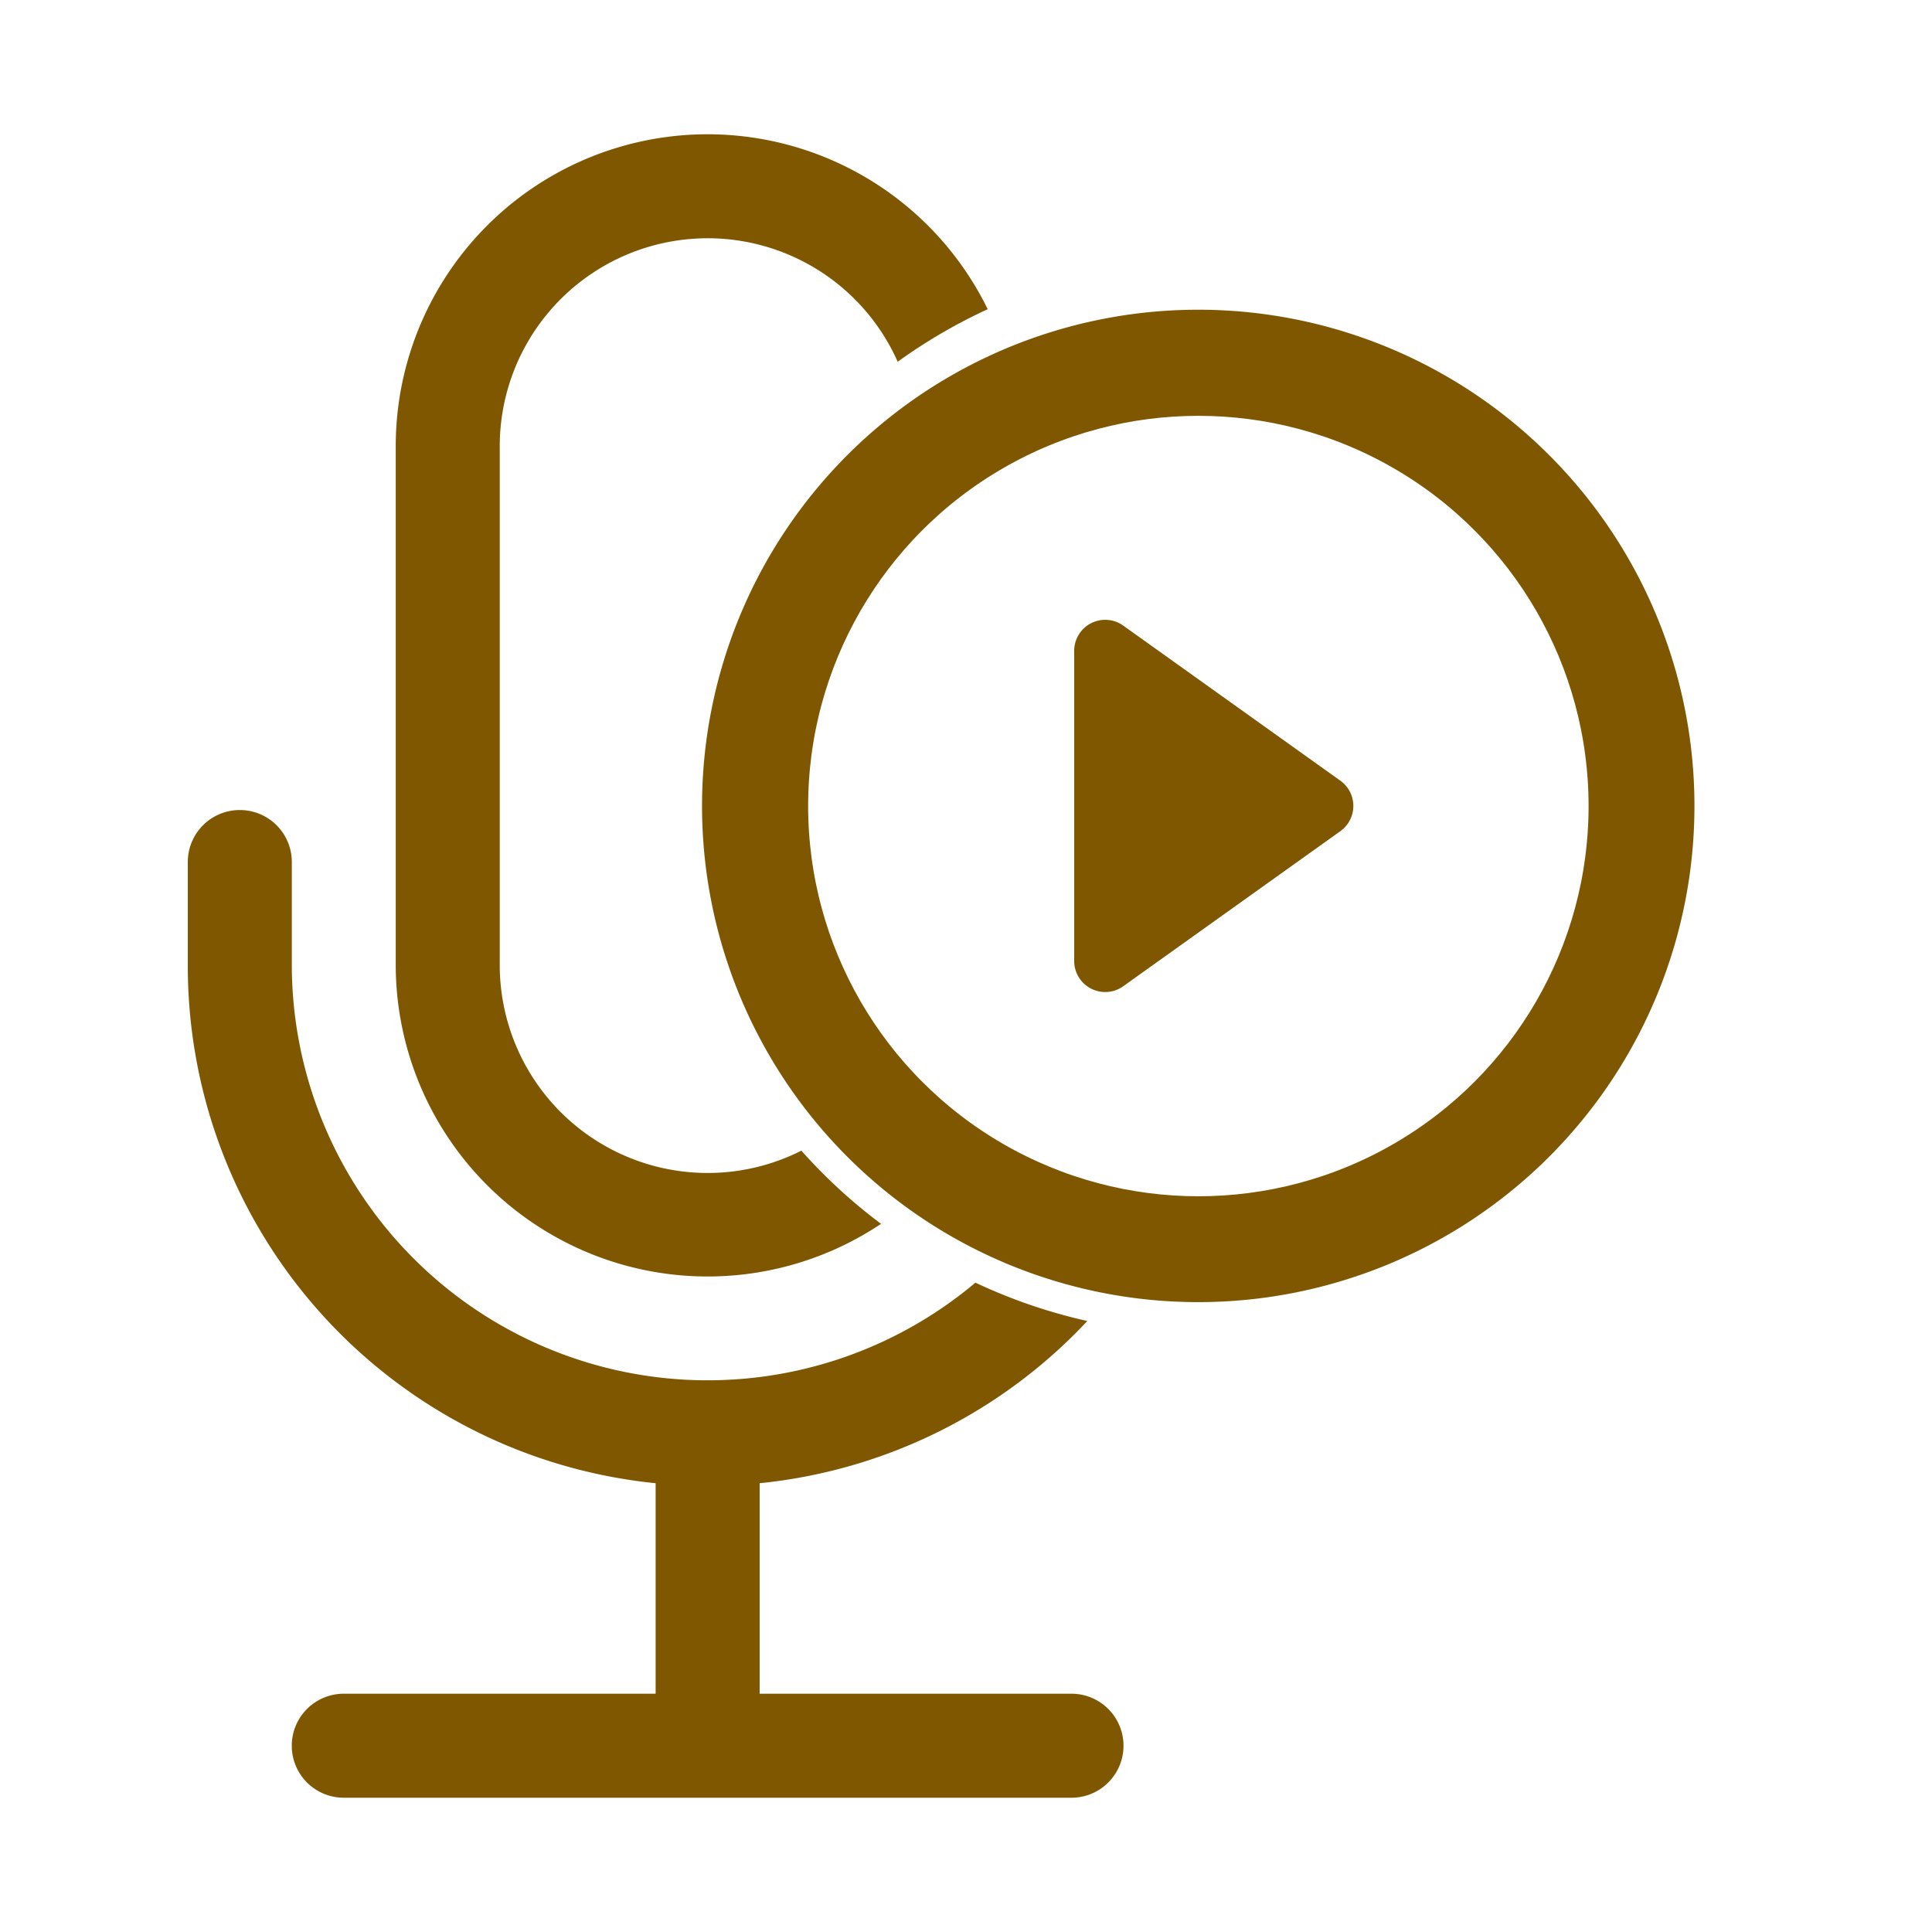
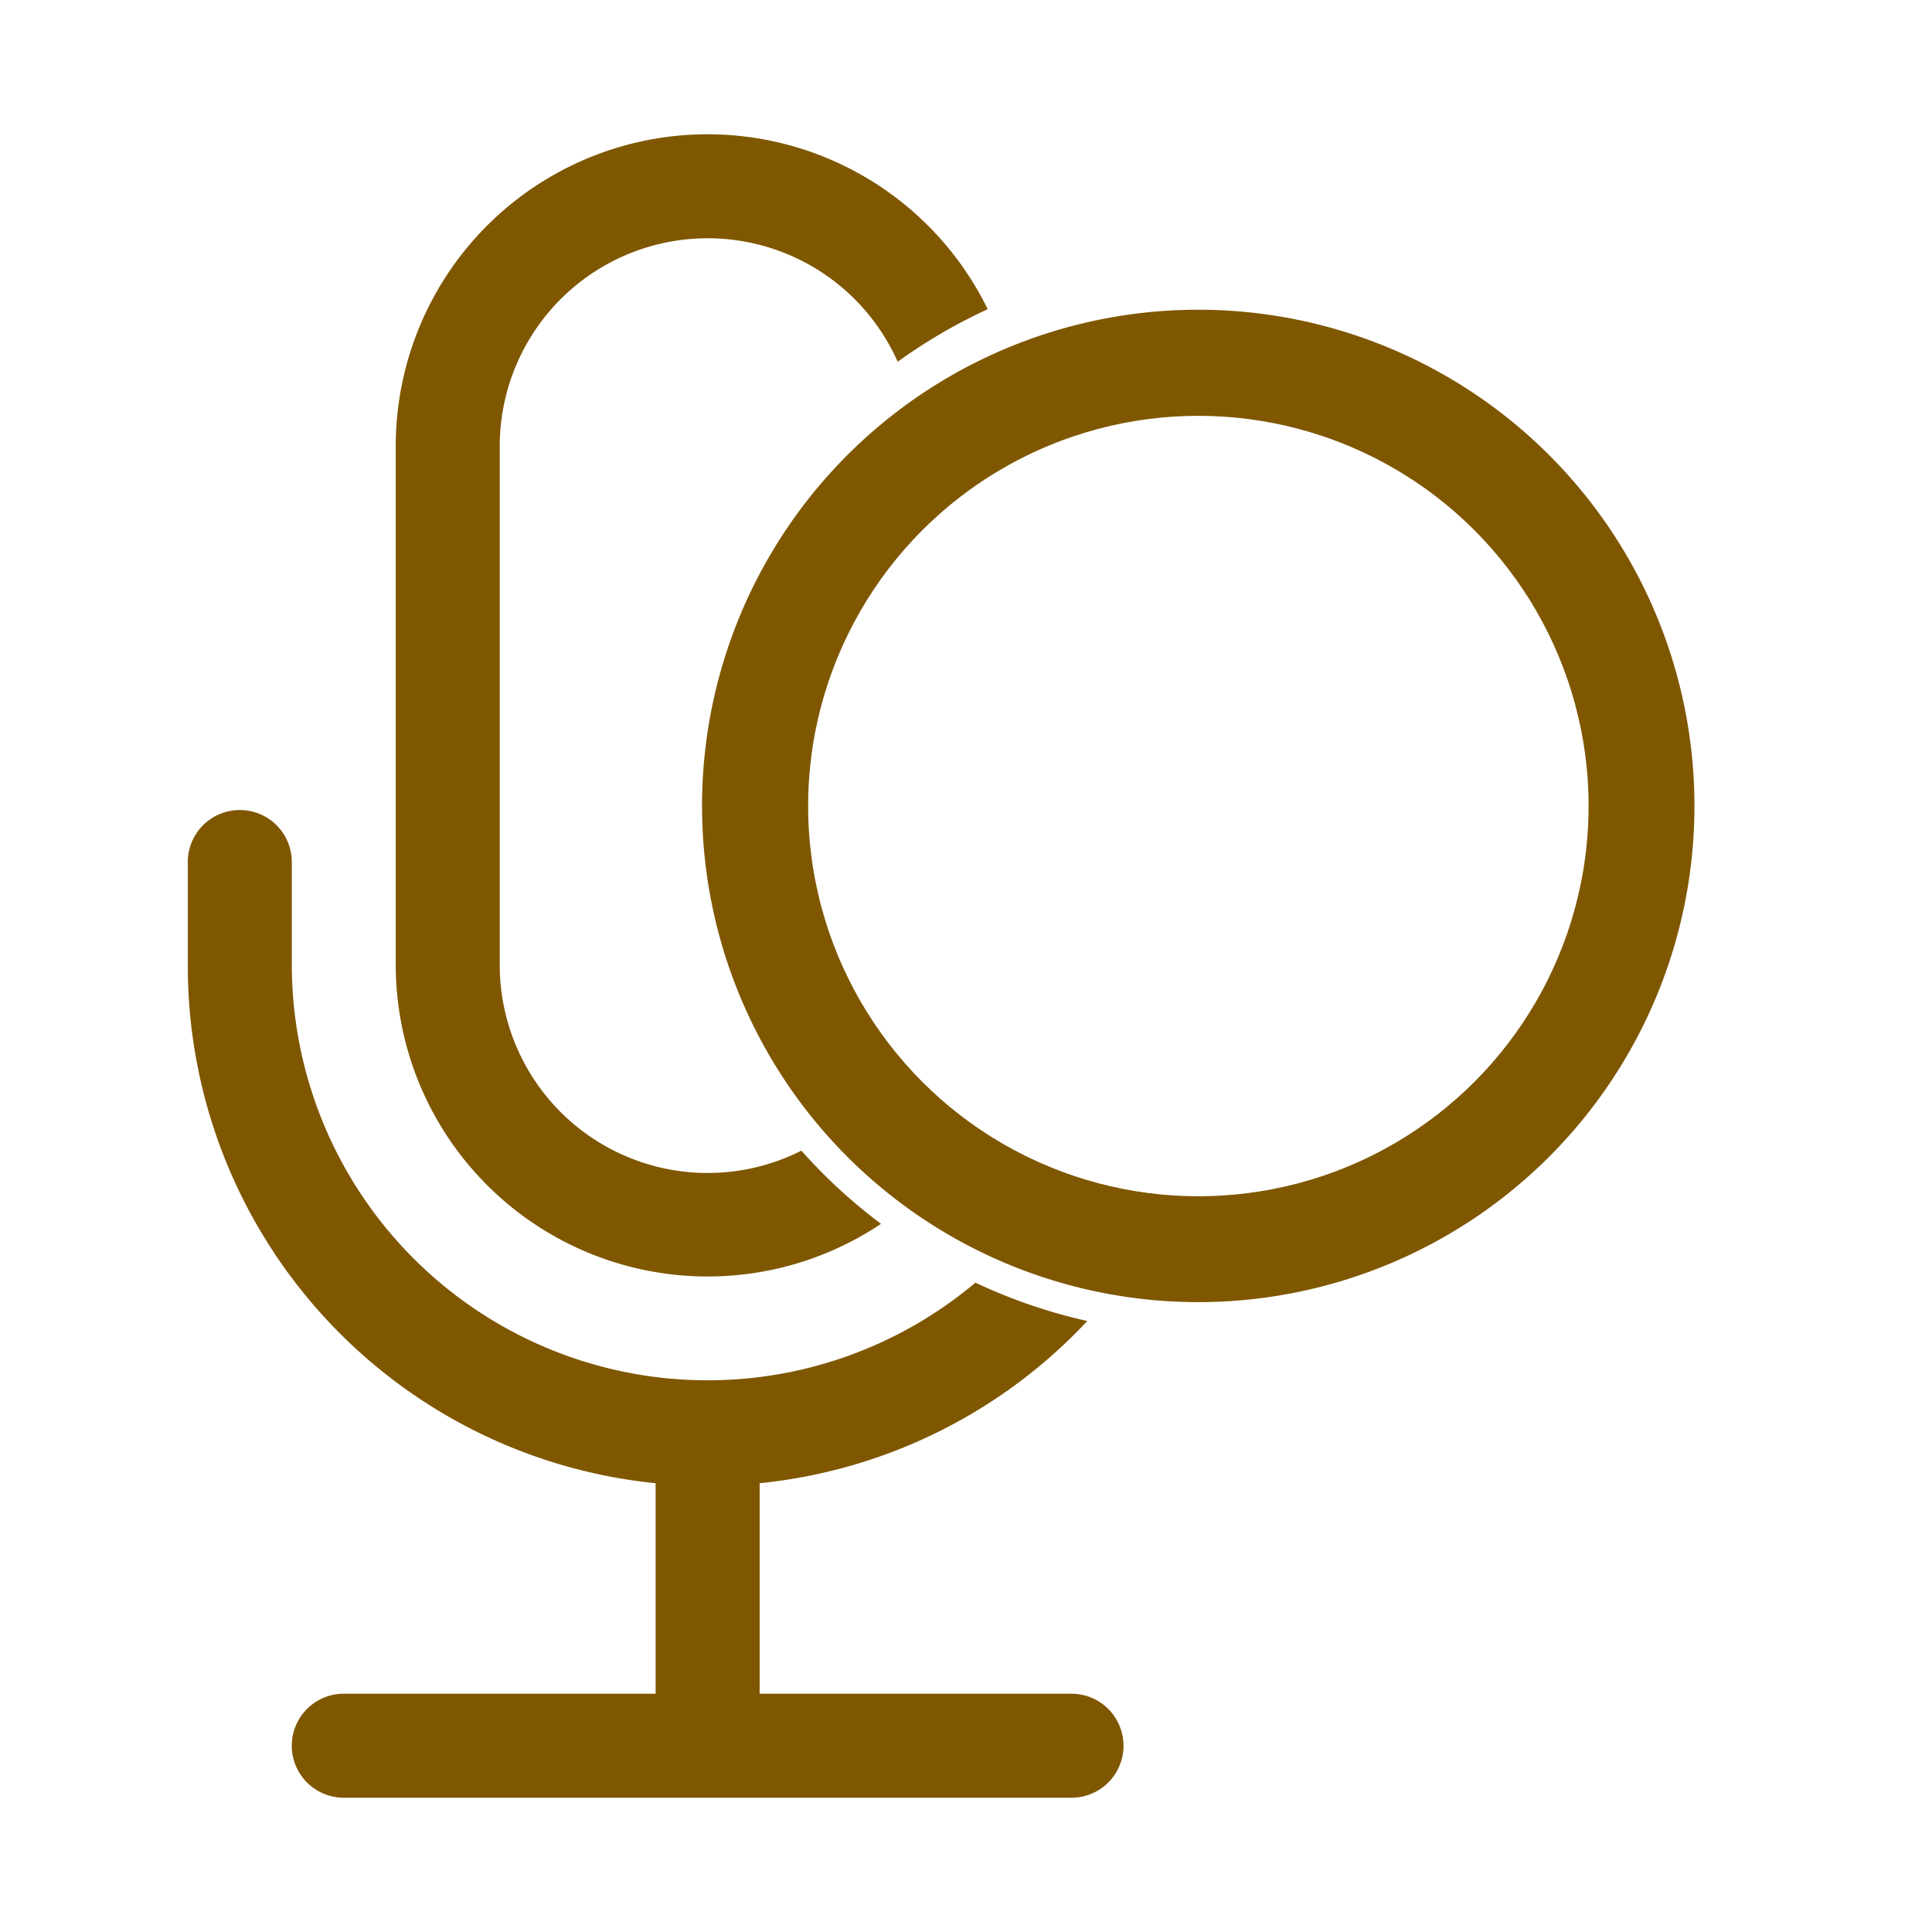
<svg xmlns="http://www.w3.org/2000/svg" xmlns:ns1="http://sodipodi.sourceforge.net/DTD/sodipodi-0.dtd" xmlns:ns2="http://www.inkscape.org/namespaces/inkscape" width="48" height="48" fill="currentColor" class="bi bi-mic" viewBox="0 0 48 48" version="1.1" id="svg2" ns1:docname="mic.svg" xml:space="preserve" ns2:version="1.3 (0e150ed, 2023-07-21)">
  <defs id="defs2" />
  <ns1:namedview id="namedview2" pagecolor="#ffffff" bordercolor="#000000" borderopacity="0.25" ns2:showpageshadow="2" ns2:pageopacity="0.0" ns2:pagecheckerboard="0" ns2:deskcolor="#d1d1d1" ns2:zoom="9.3249707" ns2:cx="22.3057" ns2:cy="27.34593" ns2:window-width="1920" ns2:window-height="1022" ns2:window-x="0" ns2:window-y="0" ns2:window-maximized="1" ns2:current-layer="svg2" />
  <path id="path1" style="stroke-width:2.583;fill:#7f5700;fill-opacity:1" d="M 5.957 20.125 A 1.291 1.291 0 0 0 4.666 21.418 L 4.666 24 A 12.915 12.915 0 0 0 16.289 36.85 L 16.289 42.08 L 8.541 42.08 A 1.292 1.292 0 0 0 8.541 44.664 L 26.621 44.664 A 1.292 1.292 0 0 0 26.621 42.08 L 18.873 42.08 L 18.873 36.85 A 12.915 12.915 0 0 0 27.014 32.82 A 13.341 13.341 0 0 1 24.234 31.867 A 10.332 10.332 0 0 1 7.25 24 L 7.25 21.418 A 1.291 1.291 0 0 0 5.957 20.125 z " />
  <path id="path2" style="stroke-width:2.583;fill:#7f5700;fill-opacity:1" d="M 17.58 3.336 A 7.749 7.749 0 0 0 9.832 11.086 L 9.832 24 A 7.749 7.749 0 0 0 21.889 30.406 A 13.341 13.341 0 0 1 19.91 28.588 A 5.166 5.166 0 0 1 12.416 24 L 12.416 11.086 A 5.166 5.166 0 0 1 22.303 8.988 A 13.341 13.341 0 0 1 24.539 7.682 A 7.749 7.749 0 0 0 17.58 3.336 z " />
  <g style="fill:#7f5700;fill-opacity:1" id="g2" transform="matrix(1.541,0,0,1.541,17.442,7.695)">
    <path d="M 8,15 A 7,7 0 1 1 8,1 7,7 0 0 1 8,15 m 0,1 A 8,8 0 1 0 8,0 8,8 0 0 0 8,16" id="path1-1" style="fill:#7f5700;fill-opacity:1" />
-     <path d="m 6.271,5.055 a 0.5,0.5 0 0 1 0.52,0.038 l 3.5,2.5 a 0.5,0.5 0 0 1 0,0.814 l -3.5,2.5 A 0.5,0.5 0 0 1 6,10.5 v -5 A 0.5,0.5 0 0 1 6.271,5.055" id="path2-2" style="fill:#7f5700;fill-opacity:1" />
  </g>
  <circle style="fill:none;fill-opacity:1;stroke:#7f5700;stroke-width:1.988;stroke-opacity:1" id="path4" cx="29.773" cy="20.026" r="10.689" />
</svg>